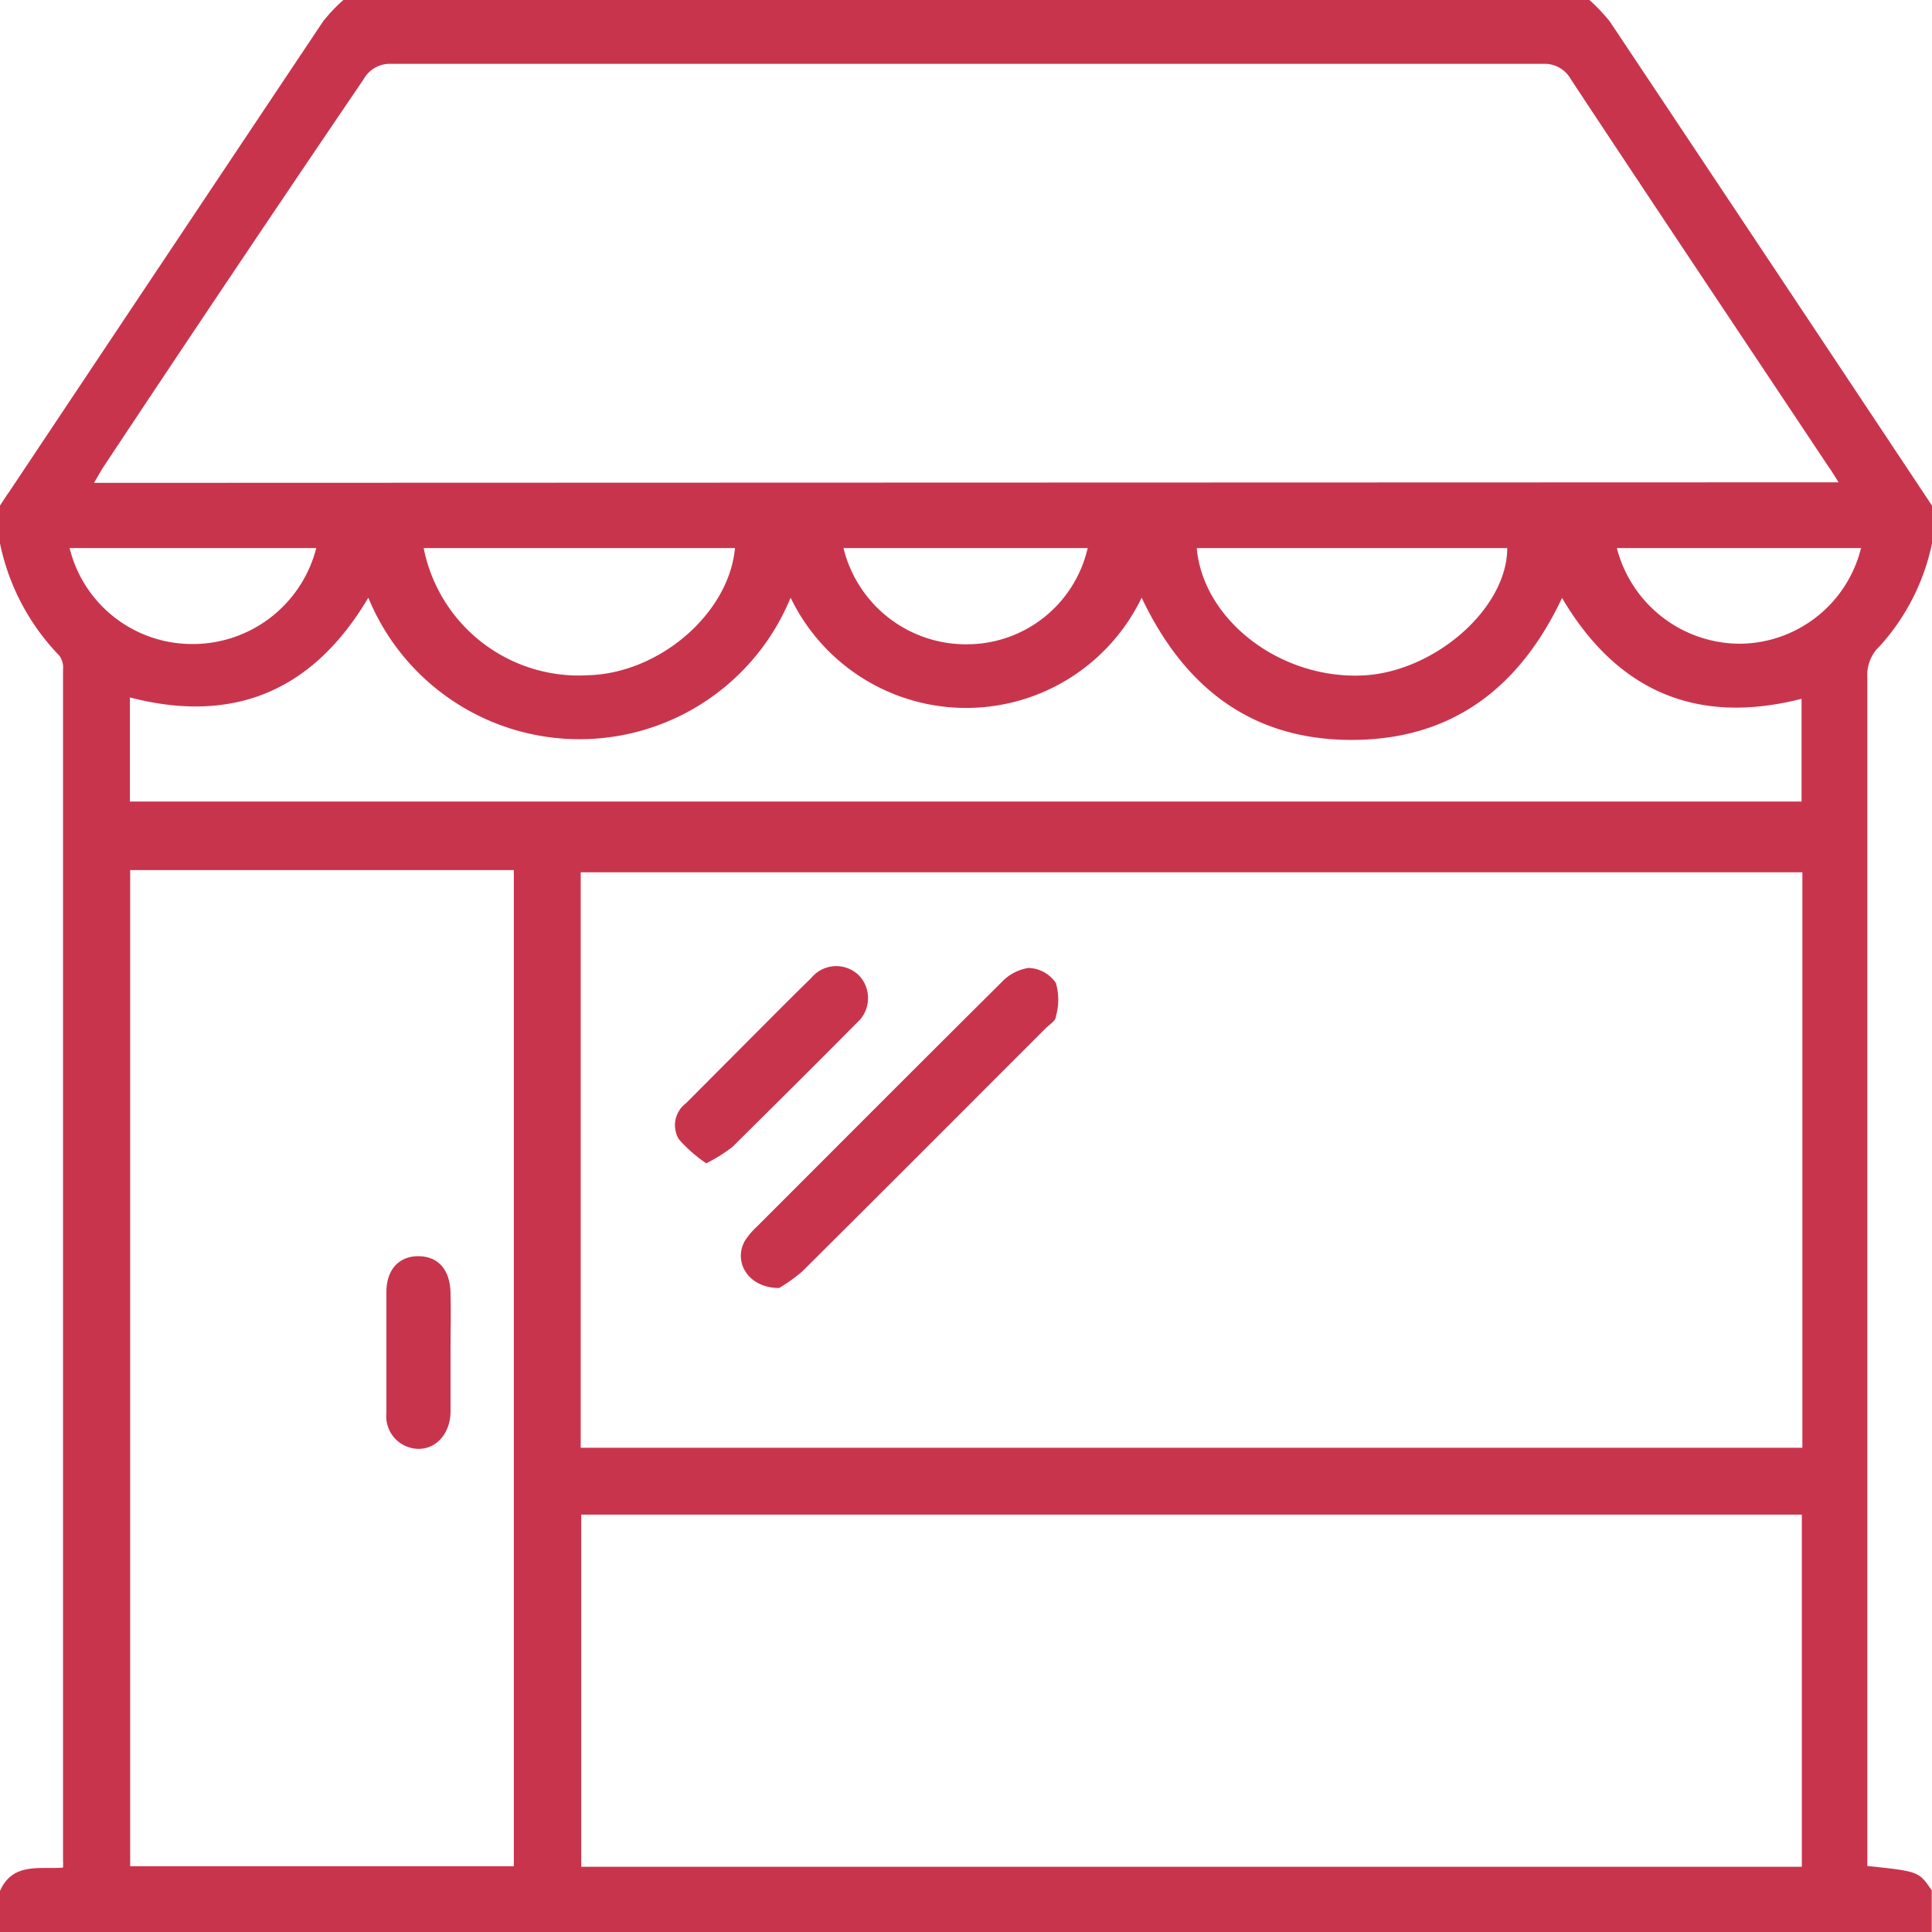
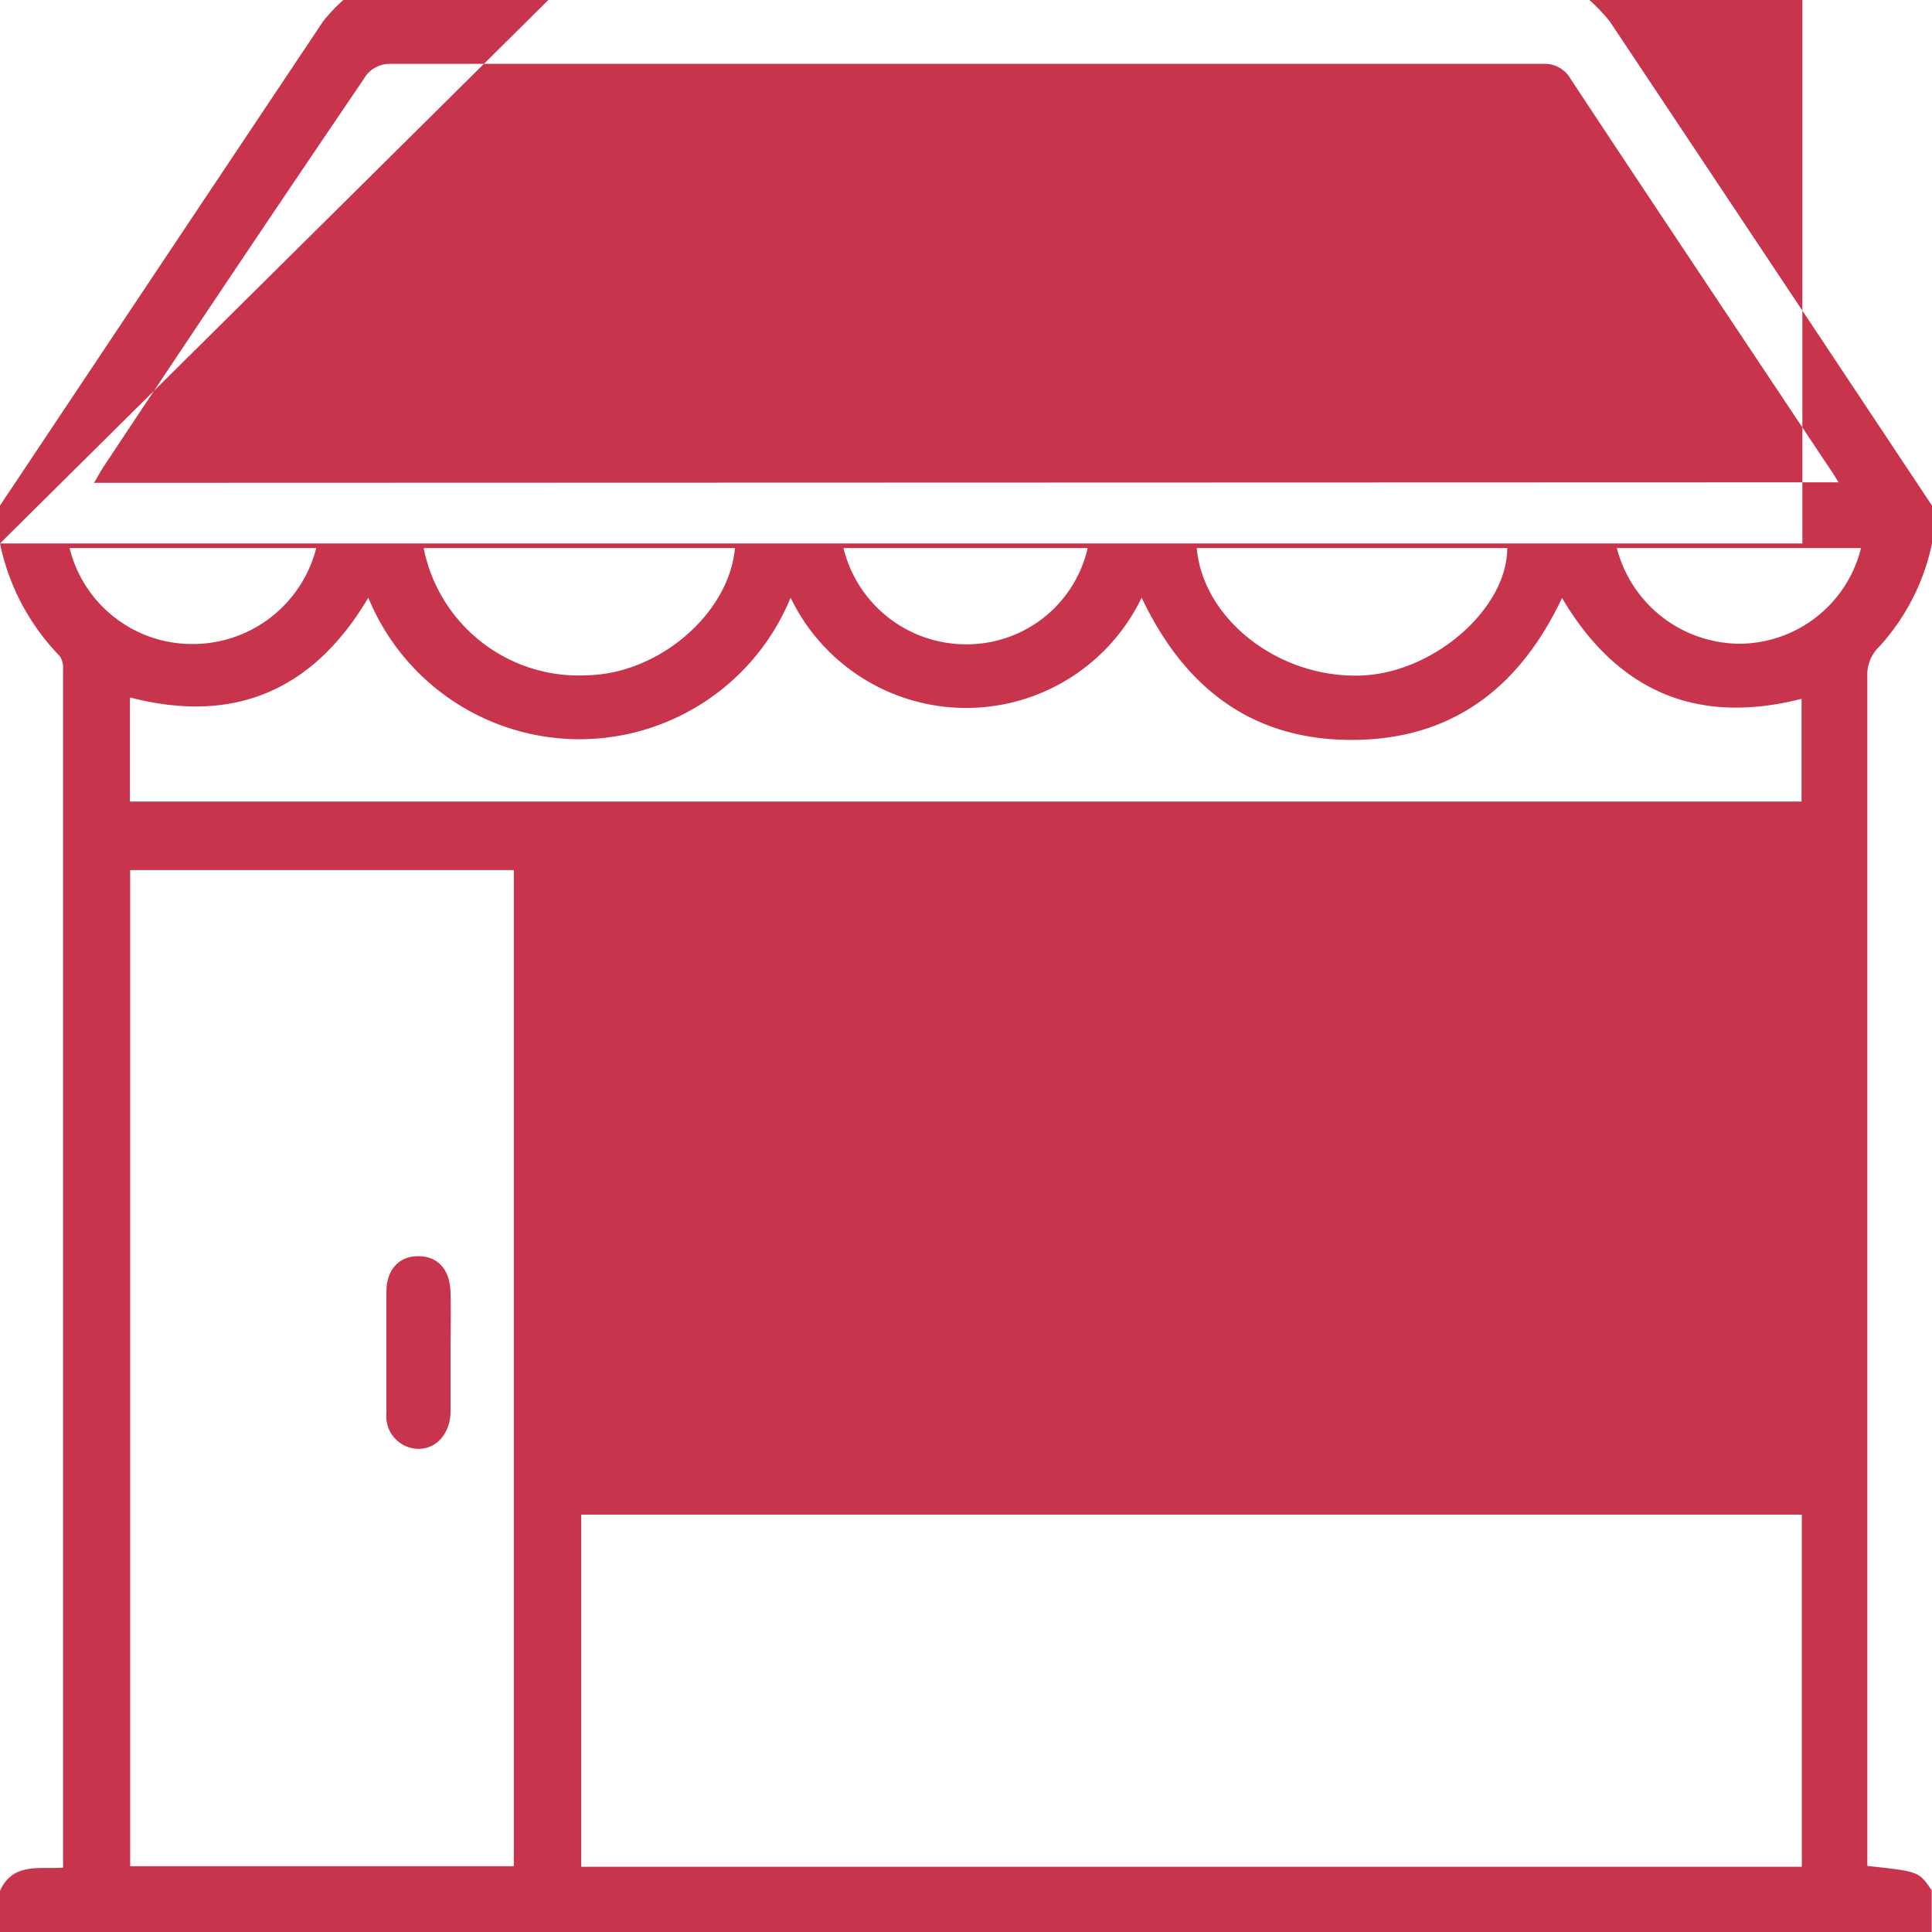
<svg xmlns="http://www.w3.org/2000/svg" viewBox="0 0 70.5 70.5">
  <defs>
    <style>.cls-1{fill:#c9344d;}</style>
  </defs>
  <title>EVICON</title>
  <g id="katman_2" data-name="katman 2">
    <g id="ANLATIM">
      <g id="UYGULAMA_ALANLARI" data-name="UYGULAMA ALANLARI">
-         <path class="cls-1" d="M0,19.83V18.45c.11-.17.22-.34.34-.51Q6.06,9.36,11.79.78A6,6,0,0,1,12.53,0H58a6.78,6.78,0,0,1,.74.78Q64.62,9.6,70.5,18.45v1.38a8,8,0,0,1-1.9,3.74,1.44,1.44,0,0,0-.46,1.14q0,21.33,0,42.66v.72c1.88.2,1.88.2,2.35.89V70.5H0V69c.47-1.06,1.47-.78,2.3-.85a2.6,2.6,0,0,0,0-.28V24.43a.74.74,0,0,0-.13-.5A8.29,8.29,0,0,1,0,19.83Zm21.19,33H65.77v-21H21.19ZM67.09,17.6c-.17-.28-.28-.45-.4-.62-3.12-4.69-6.26-9.38-9.37-14.09a1.09,1.09,0,0,0-1-.56q-21,0-42.05,0a1.09,1.09,0,0,0-1,.56C10.07,7.6,6.93,12.28,3.8,17c-.12.18-.22.37-.37.62ZM65.75,68.12V55.27H21.21V68.12Zm-61-36.37V68.1h14V31.75ZM57,21.82C55.46,25.08,53,27,49.32,27s-6.12-1.94-7.66-5.19a7.11,7.11,0,0,1-12.81,0,8.33,8.33,0,0,1-15.41,0c-2,3.38-4.89,4.63-8.7,3.64v3.8h61V25.5C61.9,26.48,59,25.21,57,21.82ZM26.82,20H15.46a5.77,5.77,0,0,0,6,4.64C24.06,24.57,26.6,22.39,26.82,20Zm16.85,0c.23,2.6,3,4.76,6,4.65C52.29,24.56,55,22.23,55,20ZM11.54,20h-9A4.6,4.6,0,0,0,6.94,23.5,4.65,4.65,0,0,0,11.54,20ZM67.91,20H59a4.65,4.65,0,0,0,4.51,3.49A4.59,4.59,0,0,0,67.91,20ZM30.78,20a4.6,4.6,0,0,0,4.56,3.51A4.52,4.52,0,0,0,39.69,20Z" />
+         <path class="cls-1" d="M0,19.83V18.45c.11-.17.22-.34.34-.51Q6.06,9.36,11.79.78A6,6,0,0,1,12.53,0H58a6.78,6.78,0,0,1,.74.78Q64.62,9.6,70.5,18.45v1.38a8,8,0,0,1-1.9,3.74,1.44,1.44,0,0,0-.46,1.14q0,21.33,0,42.66v.72c1.88.2,1.88.2,2.35.89V70.5H0V69c.47-1.06,1.47-.78,2.3-.85a2.6,2.6,0,0,0,0-.28V24.43a.74.74,0,0,0-.13-.5A8.29,8.29,0,0,1,0,19.83ZH65.77v-21H21.19ZM67.09,17.6c-.17-.28-.28-.45-.4-.62-3.12-4.69-6.26-9.38-9.37-14.09a1.09,1.09,0,0,0-1-.56q-21,0-42.05,0a1.09,1.09,0,0,0-1,.56C10.07,7.6,6.93,12.28,3.8,17c-.12.18-.22.37-.37.62ZM65.75,68.12V55.27H21.21V68.12Zm-61-36.37V68.1h14V31.75ZM57,21.82C55.46,25.08,53,27,49.32,27s-6.12-1.94-7.66-5.19a7.11,7.11,0,0,1-12.81,0,8.33,8.33,0,0,1-15.41,0c-2,3.38-4.89,4.63-8.7,3.64v3.8h61V25.5C61.9,26.48,59,25.21,57,21.82ZM26.82,20H15.46a5.77,5.77,0,0,0,6,4.64C24.06,24.57,26.6,22.39,26.82,20Zm16.85,0c.23,2.6,3,4.76,6,4.65C52.29,24.56,55,22.23,55,20ZM11.54,20h-9A4.6,4.6,0,0,0,6.94,23.5,4.65,4.65,0,0,0,11.54,20ZM67.91,20H59a4.65,4.65,0,0,0,4.51,3.49A4.59,4.59,0,0,0,67.91,20ZM30.78,20a4.6,4.6,0,0,0,4.56,3.51A4.52,4.52,0,0,0,39.69,20Z" />
        <path class="cls-1" d="M28.43,47c-1.13,0-1.68-.95-1.25-1.72a2.7,2.7,0,0,1,.44-.52c3-3,5.93-5.94,8.91-8.9a1.73,1.73,0,0,1,1-.54,1.26,1.26,0,0,1,1,.55,2.2,2.2,0,0,1,0,1.22c0,.17-.26.31-.4.46-2.95,2.95-5.9,5.91-8.86,8.85A6,6,0,0,1,28.43,47Z" />
-         <path class="cls-1" d="M25.77,42.45a5.23,5.23,0,0,1-1-.88,1,1,0,0,1,.26-1.31l2.47-2.48c.7-.7,1.39-1.4,2.1-2.09a1.18,1.18,0,0,1,1.76-.08,1.2,1.2,0,0,1-.1,1.72c-1.5,1.52-3,3-4.53,4.52A5.66,5.66,0,0,1,25.77,42.45Z" />
        <path class="cls-1" d="M16.44,49.38c0,.71,0,1.42,0,2.13S16,52.85,15.3,52.87a1.19,1.19,0,0,1-1.2-1.31q0-2.2,0-4.41c0-.83.47-1.32,1.18-1.31s1.14.49,1.16,1.33S16.44,48.64,16.44,49.38Z" />
      </g>
    </g>
  </g>
</svg>